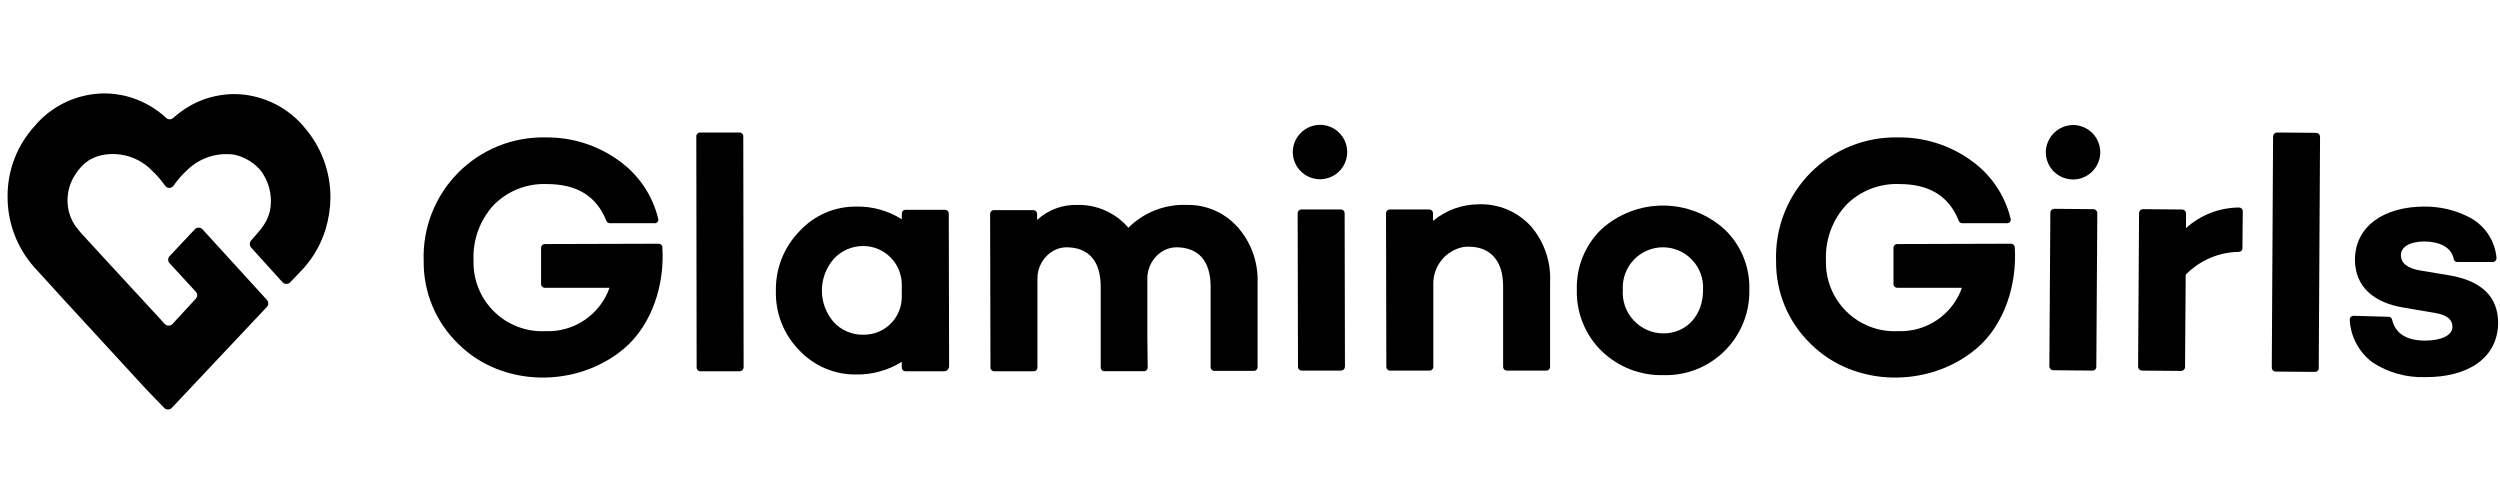
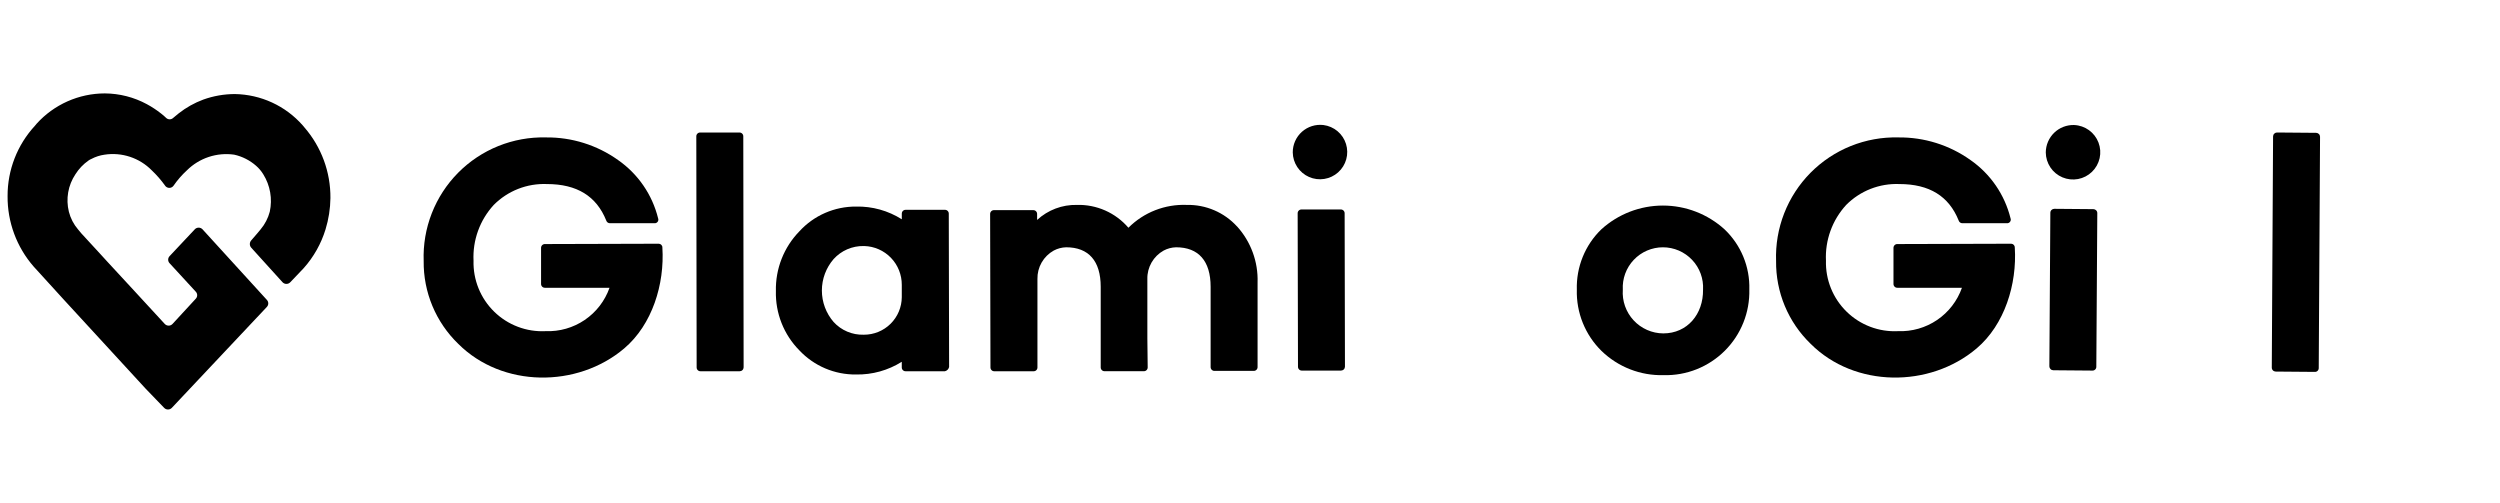
<svg xmlns="http://www.w3.org/2000/svg" fill="none" height="35" viewBox="0 0 174 35" width="174">
  <g fill="#000">
    <path d="m11.49 12.923c.033.047.077.086.129.113.051.027.108.041.166.041s.115-.014.166-.041c.051-.027.096-.065.129-.113.269-.39.581-.749.93-1.069.427-.423.947-.742 1.518-.931.571-.189 1.178-.243 1.774-.158.564.126 1.086.391 1.521.772.195.17.364.369.499.59.486.778.649 1.714.454 2.61-.119.45-.336.869-.636 1.226l-.227.273-.431.499c-.06.069-.093.158-.093.25 0 .092.033.18.093.249l2.179 2.406c.035.038.077.068.124.089.047.021.098.031.149.031.051 0 .102-.011.149-.031.047-.021.089-.051.124-.089l.93-.976c.696-.78 1.215-1.701 1.521-2.701.216-.707.331-1.44.34-2.179.015-1.808-.631-3.558-1.816-4.923l-.113-.136c-.592-.672-1.317-1.213-2.13-1.588-.813-.375-1.696-.576-2.591-.591-.751.001-1.496.131-2.202.386-.613.227-1.187.549-1.702.953-.136.113-.25.204-.386.318-.067.065-.156.102-.249.102s-.183-.037-.249-.102c-.107-.106-.221-.204-.34-.295-.313-.248-.647-.468-.999-.658-.9-.486-1.906-.743-2.929-.749-.894.001-1.778.19-2.595.553-.817.364-1.549.894-2.148 1.557l-.113.137c-1.234 1.334-1.915 3.086-1.908 4.903-.015 1.801.631 3.546 1.816 4.903l2.088 2.292 5.696 6.196 1.292 1.339c.035.038.077.068.123.089.047.021.098.031.149.031s.102-.011.149-.031c.047-.021.089-.051.124-.089l6.605-7.015c.065-.067.102-.156.102-.249 0-.093-.037-.183-.102-.25l-4.471-4.903c-.035-.038-.077-.068-.124-.089-.047-.021-.098-.031-.149-.031s-.102.011-.149.031-.089.051-.123.089l-1.748 1.861c-.065.067-.102.156-.102.249s.037.183.102.249l1.816 1.975c.065.067.102.156.102.249s-.037.183-.102.249l-1.612 1.748c-.035.038-.077.068-.123.089-.047.021-.098.031-.149.031s-.102-.011-.149-.031c-.047-.021-.089-.051-.124-.089l-2.111-2.292-1.904-2.061-.477-.522s-.862-.93-1.316-1.43l-.227-.273c-.304-.354-.521-.774-.636-1.226-.11-.443-.127-.904-.049-1.353.078-.45.25-.878.503-1.257.236-.376.544-.7.908-.955.063-.046.132-.084.204-.113.283-.15.59-.25.908-.295.595-.093 1.204-.043 1.776.146s1.091.51 1.514.939c.344.326.657.684.932 1.069z" />
    <path d="m144.361 8.702c.371.015.729.139 1.03.356s.532.518.664.865c.132.347.16.725.079 1.087s-.267.693-.534.951-.603.432-.968.5-.742.028-1.084-.116c-.343-.144-.635-.385-.842-.694-.206-.308-.317-.671-.32-1.042.002-.256.054-.509.155-.744.1-.235.247-.448.431-.626.184-.178.402-.317.64-.409.239-.092.493-.136.749-.129zm1.271 17.091-2.724-.023c-.072-.001-.141-.03-.192-.081s-.08-.12-.081-.192l.069-10.69c0-.072.029-.141.08-.192.051-.051.12-.08.192-.081l2.724.023c.072.001.141.03.192.081.051.051.08.12.08.192l-.068 10.69c.002.036-.004.072-.018.106-.013.034-.033.064-.058.09-.026.026-.057.046-.09.059-.034.013-.07.019-.106.018z" />
-     <path d="m152.146 15.874c1.009-.912 2.318-1.421 3.679-1.43.036-.002.072.005.106.018.033.013.064.033.09.059.025.026.045.056.058.09.014.034.02.07.018.106l-.023 2.565c0 .066-.027.129-.073.176-.047.047-.11.073-.176.074-.691.008-1.374.152-2.009.425-.635.273-1.21.668-1.691 1.164l-.046 6.423c0 .072-.029.141-.08.192-.051.051-.12.08-.192.081l-2.724-.023c-.072-.001-.141-.03-.192-.081-.05-.051-.08-.12-.08-.192l.068-10.69c.001-.072.03-.141.081-.192.051-.051.119-.08.191-.081l2.724.023c.072.001.141.03.192.081s.08.12.081.192z" />
    <path d="m161.112 25.884-2.724-.023c-.072-.001-.141-.03-.192-.081-.051-.051-.08-.12-.08-.192l.09-16.093c.001-.072.03-.141.081-.192s.12-.08.192-.081l2.723.023c.072.001.141.03.192.081s.08.12.081.192l-.091 16.093c.001.036-.005.072-.018.106s-.033.064-.059.09c-.025.026-.056.046-.089.059-.034.013-.07.019-.106.018z" />
-     <path d="m166.241 22.048c.059-.002.117.018.163.056.046.038.077.09.087.149.227.953.999 1.453 2.292 1.453 1.112 0 1.908-.363 1.908-.953 0-.499-.363-.817-1.112-.953l-2.384-.409c-1.952-.34-3.291-1.407-3.291-3.337.023-2.269 1.952-3.677 4.857-3.677 1.082-.006 2.149.251 3.11.749.525.273.973.674 1.302 1.166.33.492.53 1.059.582 1.649.003.038-.001.076-.013.112s-.032.069-.057.097c-.026.028-.058.05-.092.065-.035.015-.073.022-.111.021h-2.452c-.059.002-.117-.018-.163-.056s-.076-.09-.087-.149c-.158-.817-.953-1.203-2.02-1.226-1.046 0-1.657.386-1.657.953 0 .545.431.908 1.339 1.067l2.043.34c2.27.386 3.385 1.521 3.385 3.314-.023 2.429-2.088 3.791-5.085 3.768-1.294.043-2.57-.314-3.654-1.022-.465-.345-.848-.788-1.123-1.298s-.434-1.074-.465-1.653c-.004-.038 0-.076.012-.112.012-.036.032-.069.058-.097.025-.028.057-.05.092-.065.035-.015.072-.022.11-.021z" />
    <path d="m51.483 25.839h-2.724c-.036.002-.072-.004-.106-.018s-.064-.033-.09-.059-.046-.056-.059-.09c-.013-.034-.019-.07-.018-.106l-.023-16.07c-.002-.036.004-.072.018-.106s.033-.064.059-.09c.026-.026.056-.046.09-.059.034-.013.07-.019.106-.018h2.724c.036-.001.072.005.106.018.034.013.064.033.09.059.026.026.046.056.059.09.013.034.019.07.018.106l.023 16.07c-.001.072-.03.141-.081.192s-.12.08-.192.081z" />
    <path d="m65.76 25.839h-2.724c-.036.002-.072-.004-.106-.018s-.064-.033-.09-.059-.046-.056-.059-.09c-.013-.034-.019-.07-.018-.106v-.386c-.951.598-2.055.905-3.178.885-.739.009-1.471-.136-2.151-.425-.68-.289-1.292-.716-1.798-1.254-.537-.543-.958-1.189-1.239-1.899-.281-.71-.415-1.469-.395-2.232-.017-.767.119-1.529.399-2.242.281-.714.701-1.364 1.236-1.913.501-.548 1.111-.985 1.792-1.281.68-.297 1.416-.447 2.158-.442 1.123-.024 2.228.284 3.178.885v-.386c-.001-.036.005-.072.018-.106.013-.034.033-.064.059-.09.026-.026.056-.046.09-.059.034-.013.07-.019.106-.018h2.724c.036-.002.072.004.106.018.034.013.064.033.09.059.026.026.046.056.059.09.013.034.019.07.018.106l.023 10.668c-.016.072-.053.138-.105.191s-.119.089-.191.105zm-2.996-5.152v-.862c.003-.702-.268-1.377-.755-1.882-.488-.505-1.153-.799-1.855-.819h-.045c-.393-.007-.782.071-1.143.227-.36.157-.683.389-.946.68-.527.608-.817 1.386-.817 2.19s.29 1.582.817 2.19c.264.289.587.517.948.67.36.153.749.226 1.14.215h.023c.695.001 1.362-.273 1.855-.762.493-.489.773-1.154.778-1.849z" />
    <path d="m92.111 8.702c.361.046.701.194.979.428.279.234.484.542.592.889.108.347.114.718.017 1.068-.097.35-.292.665-.564.908s-.606.402-.965.459-.727.01-1.06-.136c-.333-.146-.617-.385-.818-.688s-.311-.657-.316-1.021c-.002-.271.054-.539.164-.786.11-.248.271-.469.472-.649.202-.18.44-.316.698-.397.258-.081.531-.107.8-.075zm1.226 17.091h-2.724c-.036.002-.072-.005-.106-.018-.034-.013-.064-.033-.09-.059s-.046-.056-.059-.09c-.013-.034-.019-.07-.018-.106l-.023-10.668c-.002-.036.005-.072.018-.106.013-.034.033-.064.059-.09.026-.026.056-.046.09-.059.034-.013.07-.019.106-.018h2.724c.036-.002.072.005.106.018.034.013.064.033.09.059s.046.056.059.09c.013.034.019.07.018.106l.022 10.668c-.001.072-.03.14-.081.191-.051.051-.119.08-.191.081z" />
-     <path d="m106.524 15.715c.946 1.083 1.434 2.491 1.362 3.927v5.879c.001.036-.005.072-.018.106-.013.034-.033.064-.059.09-.025.026-.056.046-.09.059-.033.013-.07.019-.106.018h-2.723c-.037.002-.073-.005-.106-.018-.034-.013-.065-.033-.09-.059-.026-.026-.046-.056-.059-.09-.013-.034-.019-.07-.018-.106v-5.606c0-1.77-.885-2.746-2.406-2.746-.216-.005-.43.026-.636.091-.53.166-.994.498-1.321.948-.327.45-.5.993-.495 1.549v5.765c.002.036-.005.072-.018.106-.013.034-.033.064-.059.09-.026.026-.056.046-.09.059-.034.013-.07.019-.106.018h-2.724c-.036.002-.072-.005-.106-.018-.034-.013-.064-.033-.09-.059-.026-.026-.046-.056-.059-.09-.013-.034-.019-.07-.018-.106l-.022-10.668c-.001-.036.005-.072.018-.106.013-.034.033-.064.059-.09s.056-.046.09-.059c.034-.013.07-.019.106-.018h2.724c.036-.002.072.005.106.018.034.013.064.033.09.059s.046.056.059.09c.013.034.019.07.018.106v.522c.898-.748 2.031-1.157 3.2-1.157.67-.022 1.337.101 1.956.359.618.258 1.174.647 1.63 1.139z" />
    <path d="m120.03 15.965c.564.536 1.009 1.185 1.306 1.905s.439 1.494.417 2.272c.02.789-.12 1.575-.413 2.308-.292.734-.731 1.4-1.29 1.958-.558.558-1.224.997-1.958 1.29-.733.293-1.519.433-2.308.412-.795.021-1.586-.117-2.326-.406-.741-.288-1.416-.722-1.988-1.274-.565-.554-1.01-1.219-1.307-1.954-.296-.734-.438-1.522-.416-2.313-.023-.78.116-1.556.409-2.279.293-.723.733-1.377 1.294-1.92 1.174-1.066 2.703-1.657 4.289-1.657s3.116.591 4.291 1.658zm-1.498 4.199c.021-.38-.036-.76-.166-1.117-.131-.357-.333-.684-.595-.96-.261-.276-.576-.496-.925-.647-.35-.15-.726-.228-1.106-.228s-.757.078-1.106.228c-.349.15-.664.37-.925.647-.262.276-.464.603-.595.96s-.187.737-.166 1.117c-.027.387.025.776.154 1.142.129.366.332.702.596.987.263.285.583.513.938.67s.738.239 1.127.242c1.677 0 2.792-1.339 2.769-3.041z" />
    <path d="m86.096 15.76c-.442-.484-.983-.869-1.586-1.127-.603-.258-1.254-.385-1.91-.371-.75-.03-1.498.096-2.197.369-.699.273-1.334.689-1.865 1.22-.442-.515-.993-.925-1.613-1.2-.621-.275-1.295-.408-1.973-.389-1.024-.023-2.016.352-2.769 1.046v-.409c.001-.036-.005-.072-.018-.106-.013-.034-.033-.064-.059-.09-.026-.026-.056-.046-.09-.059-.034-.013-.07-.019-.106-.018h-2.724c-.036-.002-.072.004-.106.018-.034.013-.064.033-.09.059-.026.026-.046.056-.059.09-.013.034-.019.07-.018.106l.023 10.668c-.002.036.004.072.018.106s.033.064.059.09c.026.026.056.046.09.059.034.013.07.019.106.018h2.724c.036.001.072-.005.106-.018.034-.013.064-.033.09-.059.026-.026.046-.056.059-.09.013-.034.019-.07.018-.106v-6.154c-.008-.401.093-.797.293-1.145.2-.348.491-.635.842-.83.266-.141.561-.219.862-.227 1.566 0 2.406.953 2.406 2.746v5.606c-.002.036.004.072.018.106.013.034.033.064.059.09.026.026.056.046.09.059.034.013.07.019.106.018h2.724c.036.002.072-.005.106-.018.034-.013.064-.033.09-.059.026-.026.046-.056.059-.09.013-.034.019-.07.018-.106l-.023-2.02v-4.13c-.009-.401.093-.797.293-1.145.2-.348.491-.635.842-.83.266-.141.561-.219.862-.227 1.566 0 2.406.953 2.406 2.746v5.584c-.001.036.005.072.018.106s.033.064.059.09.056.046.09.059c.034.013.07.019.106.018h2.722c.036.001.072-.005.106-.018.034-.013.064-.033.09-.059s.046-.056.059-.09.019-.07.018-.106v-5.879c.048-1.437-.464-2.837-1.429-3.904z" />
    <path d="m45.853 16.963-7.922.023c-.036-.002-.072.005-.106.018-.034.013-.064.033-.09.059-.026.026-.046.056-.059.09-.013.034-.019.07-.018.106v2.497c-.002.036.005.072.018.106.013.034.033.064.059.09.026.026.056.046.09.059.034.013.07.019.106.018h4.492c-.322.912-.927 1.698-1.728 2.241-.8.543-1.754.816-2.721.778-.658.033-1.315-.07-1.931-.304-.616-.233-1.177-.591-1.648-1.052-.471-.46-.842-1.013-1.089-1.623-.247-.611-.366-1.265-.348-1.924-.034-.708.073-1.415.315-2.082.241-.666.613-1.278 1.092-1.8.482-.486 1.06-.866 1.697-1.116.637-.25 1.319-.365 2.003-.337 2.088 0 3.45.84 4.131 2.542.017.053.05.1.095.133s.099.051.155.052h3.11c.042.003.084-.005.122-.023.038-.018.071-.045.096-.079s.041-.073.046-.115.001-.084-.015-.123c-.406-1.648-1.399-3.092-2.792-4.061-1.463-1.041-3.219-1.591-5.014-1.571-1.133-.029-2.26.175-3.312.598-1.052.423-2.006 1.058-2.803 1.863-.797.806-1.421 1.766-1.833 2.822s-.604 2.185-.563 3.318c-.013 1.074.194 2.14.608 3.131.414.991 1.026 1.888 1.798 2.634 3.064 3.064 8.285 3.087 11.553.318 1.952-1.657 2.815-4.471 2.655-7.015.002-.034-.003-.069-.015-.101-.012-.032-.03-.062-.053-.087s-.051-.045-.083-.06c-.031-.014-.065-.022-.099-.023z" />
    <path d="m139.981 16.963-7.922.023c-.036-.002-.072.005-.106.018-.034.013-.065.033-.09.059-.026.026-.046.056-.059.09-.013.034-.019.07-.018.106v2.497c-.001.036.005.072.018.106.013.034.033.064.059.09.025.026.056.046.09.059.034.013.07.019.106.018h4.492c-.322.912-.927 1.698-1.728 2.241-.8.543-1.754.816-2.72.778-.658.033-1.316-.07-1.932-.304-.615-.233-1.177-.591-1.647-1.052-.471-.46-.842-1.013-1.089-1.623-.248-.611-.366-1.265-.348-1.924-.034-.708.073-1.415.315-2.082.241-.666.613-1.278 1.092-1.8.482-.486 1.06-.866 1.697-1.116.637-.25 1.319-.365 2.003-.337 2.088 0 3.449.84 4.131 2.542.017.053.05.1.095.133s.099.051.155.052h3.109c.042.003.084-.005.122-.023s.071-.045.096-.079.041-.073.047-.115c.005-.042 0-.084-.015-.123-.406-1.648-1.399-3.092-2.792-4.061-1.463-1.041-3.219-1.591-5.015-1.571-1.133-.029-2.26.175-3.312.598-1.051.423-2.005 1.058-2.803 1.863-.797.806-1.421 1.766-1.833 2.822s-.604 2.185-.564 3.318c-.012 1.074.194 2.14.608 3.131s1.026 1.888 1.799 2.634c3.063 3.064 8.284 3.087 11.552.318 1.952-1.657 2.815-4.471 2.656-7.015.002-.034-.004-.068-.015-.101-.012-.032-.03-.062-.053-.087s-.051-.045-.082-.06c-.031-.014-.065-.022-.099-.023z" />
  </g>
</svg>